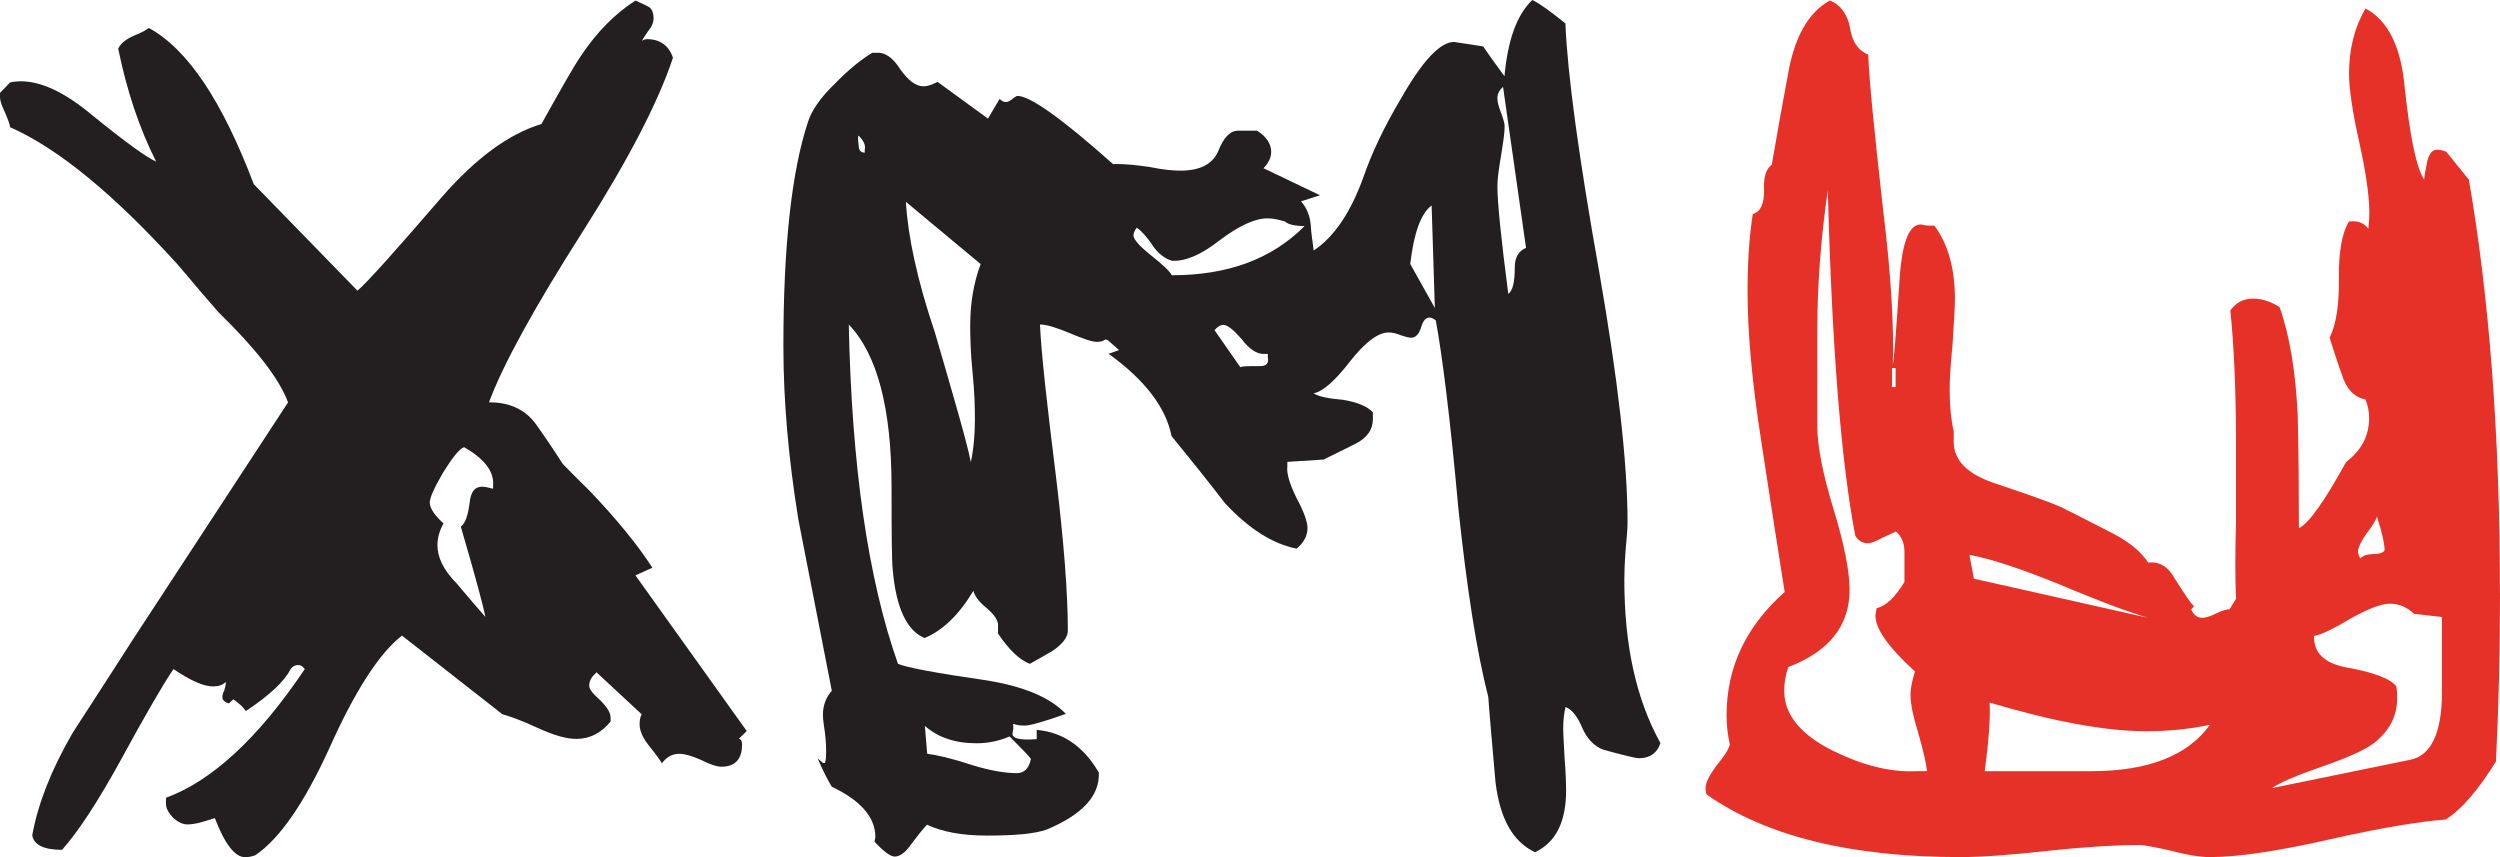
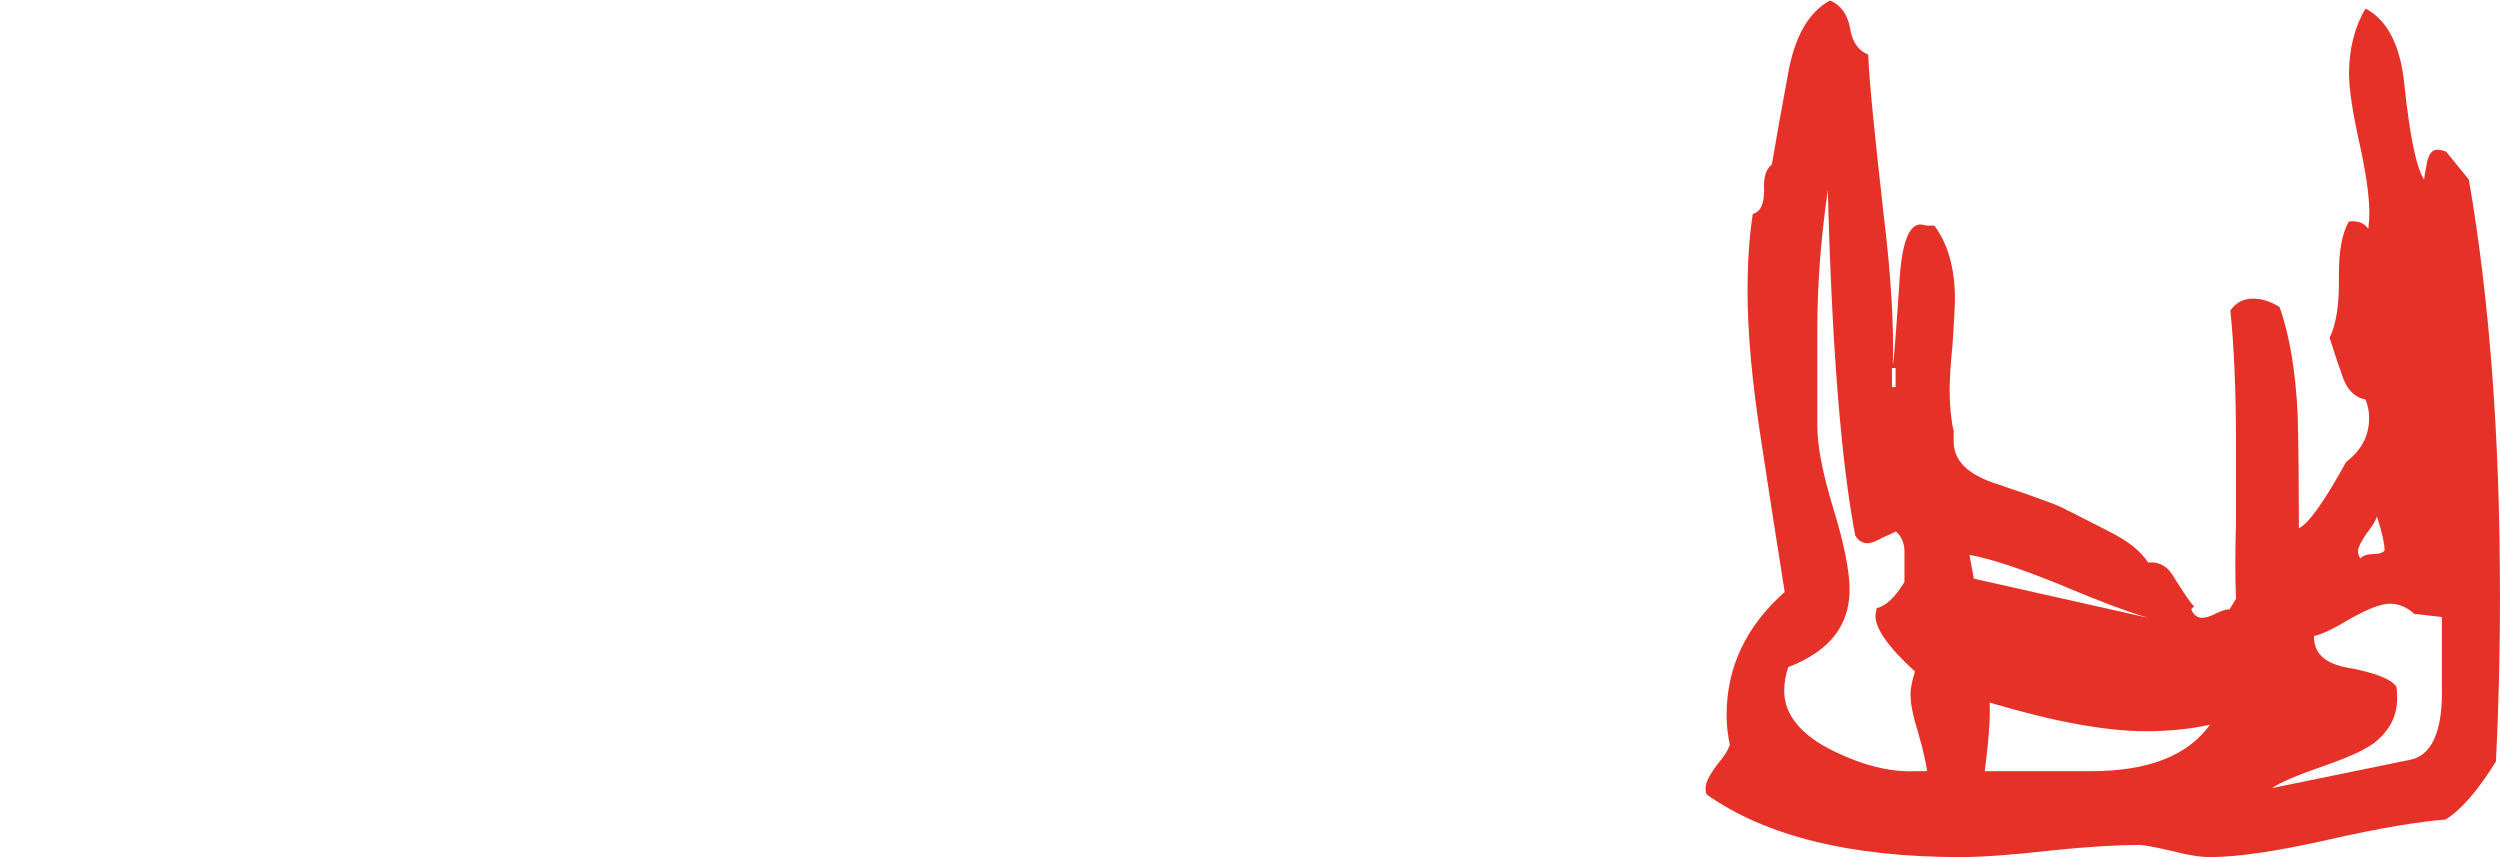
<svg xmlns="http://www.w3.org/2000/svg" width="264.583mm" height="90.715mm" viewBox="0 0 264.583 90.715" version="1.1" id="svg1">
  <defs id="defs1" />
-   <path fill-rule="nonzero" fill="#231f20" fill-opacity="1" d="m 52.191,51.338 c 0.093,-1.494 -0.982,-2.817 -3.074,-4.014 -0.511,0.186 -1.239,1.109 -2.222,2.69 -0.939,1.624 -1.41,2.646 -1.41,3.16 0,0.598 0.471,1.323 1.453,2.222 -0.428,0.768 -0.641,1.537 -0.641,2.305 0,1.28 0.641,2.646 2.048,4.057 1.921,2.305 2.947,3.416 3.03,3.544 -0.186,-0.982 -1.026,-4.185 -2.606,-9.565 0.471,-0.341 0.768,-1.196 0.939,-2.563 0.124,-1.153 0.555,-1.664 1.323,-1.664 0.31,0 0.685,0.093 1.153,0.217 z m 26.816,26.047 -0.812,0.812 c 0.217,0.031 0.341,0.217 0.341,0.598 0,1.537 -0.725,2.349 -2.178,2.349 -0.511,0 -1.239,-0.248 -2.178,-0.725 -0.982,-0.428 -1.707,-0.641 -2.305,-0.641 -0.685,0 -1.323,0.31 -1.837,1.026 0,-0.124 -0.471,-0.768 -1.45,-2.008 -0.598,-0.768 -0.896,-1.494 -0.896,-2.135 0,-0.341 0.031,-0.725 0.217,-1.069 l -4.782,-4.441 c -0.511,0.471 -0.768,0.895 -0.768,1.41 0,0.384 0.384,0.852 1.153,1.537 0.725,0.725 1.109,1.323 1.109,1.837 v 0.428 c -0.982,1.196 -2.178,1.837 -3.629,1.837 -1.066,0 -2.349,-0.384 -3.971,-1.109 -1.837,-0.855 -3.16,-1.323 -3.843,-1.494 L 42.543,67.27 c -2.392,1.837 -4.996,5.893 -7.686,11.914 -2.646,5.807 -5.252,9.565 -7.814,11.315 -0.217,0.093 -0.598,0.217 -1.109,0.217 -1.066,0 -2.135,-1.367 -3.202,-4.142 -0.217,0.093 -0.685,0.217 -1.367,0.428 -0.641,0.186 -1.196,0.248 -1.537,0.248 -0.471,0 -0.939,-0.217 -1.494,-0.682 C 17.822,86.013 17.565,85.542 17.565,85.074 v -0.641 c 4.782,-1.751 9.736,-6.234 14.689,-13.621 -0.186,-0.248 -0.384,-0.428 -0.685,-0.428 -0.384,0 -0.641,0.186 -0.812,0.428 -0.641,1.28 -2.222,2.776 -4.74,4.441 -0.217,-0.341 -0.685,-0.812 -1.323,-1.239 l -0.471,0.428 c -0.471,-0.124 -0.685,-0.384 -0.685,-0.641 0,-0.217 0.031,-0.428 0.186,-0.685 0.124,-0.428 0.186,-0.685 0.186,-0.939 -0.384,0.341 -0.812,0.471 -1.367,0.471 -0.982,0 -2.349,-0.598 -4.185,-1.837 -1.153,1.707 -3.03,4.953 -5.636,9.736 -2.305,4.184 -4.313,7.302 -6.149,9.394 -1.921,0 -2.99,-0.511 -3.16,-1.537 0.598,-3.33 2.008,-6.917 4.227,-10.76 0.031,-0.093 2.178,-3.331 6.277,-9.736 L 30.487,42.584 C 29.504,39.978 27.028,36.862 23.099,33.019 22.117,31.91 20.707,30.243 18.829,28.023 12.083,20.593 6.19,15.725 1.066,13.462 c 0,-0.217 -0.186,-0.725 -0.511,-1.494 C 0.214,11.244 0,10.689 0,10.261 V 9.834 L 1.066,8.725 c 0.428,-0.093 0.812,-0.124 1.109,-0.124 2.178,0 4.654,1.153 7.473,3.501 3.629,2.947 5.935,4.612 6.875,4.996 -1.794,-3.544 -3.117,-7.558 -4.014,-11.956 0.31,-0.598 0.812,-0.982 1.664,-1.367 0.812,-0.31 1.367,-0.641 1.58,-0.812 4.099,2.222 7.771,7.729 11.102,16.525 l 10.974,11.273 c 0.896,-0.725 3.886,-4.056 8.967,-9.949 3.587,-4.099 7.088,-6.661 10.504,-7.686 2.048,-3.672 3.416,-6.106 4.185,-7.216 1.707,-2.563 3.629,-4.483 5.764,-5.85 0.471,0.217 0.896,0.384 1.28,0.598 0.428,0.186 0.641,0.598 0.641,1.323 0,0.341 -0.155,0.812 -0.555,1.28 -0.384,0.555 -0.598,0.895 -0.682,1.069 0.124,-0.093 0.341,-0.186 0.555,-0.186 1.367,0 2.305,0.685 2.733,1.965 -1.537,4.654 -4.697,10.76 -9.522,18.361 -5.124,8.028 -8.455,14.091 -9.949,18.105 2.008,0 3.672,0.641 4.868,2.178 0.982,1.367 1.965,2.82 2.947,4.355 0.598,0.598 1.494,1.537 2.733,2.733 2.947,3.074 5.167,5.807 6.747,8.241 l -1.794,0.812 11.785,16.483" id="path3897" style="stroke-width:10.931" />
-   <path fill-rule="nonzero" fill="#231f20" fill-opacity="1" d="M 161.504,26.23 159.072,9.192 c -0.384,0.341 -0.598,0.725 -0.598,1.196 0,0.384 0.124,0.896 0.384,1.537 0.217,0.598 0.384,1.109 0.384,1.453 0,0.685 -0.155,1.707 -0.384,3.117 -0.248,1.45 -0.384,2.519 -0.384,3.202 0,1.707 0.384,5.508 1.153,11.401 0.471,-0.31 0.685,-1.28 0.685,-2.776 0,-1.066 0.384,-1.751 1.196,-2.092 z m -9.65,6.362 -0.341,-10.846 c -1.153,0.852 -1.878,2.947 -2.262,6.191 z M 134.176,37.802 V 37.461 c -0.093,0 -0.248,0 -0.428,0 -0.768,0 -1.537,-0.511 -2.349,-1.58 -0.855,-0.982 -1.494,-1.494 -1.921,-1.494 -0.31,0 -0.641,0.186 -0.939,0.555 l 2.733,3.928 c 0.155,-0.124 0.855,-0.124 2.135,-0.124 0.641,0 0.896,-0.341 0.768,-0.939 z m 3.886,-13.878 c -1.066,0 -1.751,-0.186 -2.048,-0.471 -0.685,-0.217 -1.28,-0.341 -1.878,-0.341 -1.323,0 -2.99,0.768 -5.039,2.305 -2.008,1.58 -3.672,2.262 -5.081,2.178 -0.812,-0.248 -1.537,-0.852 -2.092,-1.707 -0.555,-0.812 -1.069,-1.41 -1.624,-1.794 -0.217,0.31 -0.341,0.598 -0.341,0.812 0,0.428 0.641,1.153 1.878,2.135 1.239,0.982 1.965,1.667 2.178,2.092 5.978,0 10.632,-1.751 14.049,-5.209 z m -28.951,56.407 c -0.093,-0.186 -0.855,-0.982 -2.262,-2.392 -1.066,0.471 -2.262,0.725 -3.501,0.725 -2.305,0 -4.099,-0.641 -5.466,-1.837 l 0.248,2.947 c 0.982,0.124 2.563,0.471 4.74,1.196 1.965,0.598 3.544,0.855 4.74,0.855 0.768,0 1.28,-0.471 1.494,-1.494 z m -5.338,-52.394 -7.899,-6.576 c 0.217,3.672 1.196,8.284 3.074,13.835 2.051,7.045 3.373,11.572 3.8,13.707 0.31,-1.453 0.428,-2.947 0.428,-4.526 0,-1.153 -0.031,-2.86 -0.248,-4.953 -0.217,-2.178 -0.248,-3.8 -0.248,-4.953 0,-2.305 0.341,-4.483 1.109,-6.533 z M 91.518,15.854 c 0.124,-0.471 -0.124,-0.982 -0.641,-1.494 -0.093,0 -0.093,0.341 0,1.026 0,0.511 0.217,0.768 0.641,0.768 z m 84.205,62.812 c -0.341,1.026 -1.109,1.58 -2.262,1.58 -0.341,0 -1.624,-0.31 -3.758,-0.896 -0.939,-0.341 -1.707,-1.109 -2.222,-2.262 -0.511,-1.239 -1.109,-2.008 -1.794,-2.262 -0.155,0.641 -0.248,1.41 -0.248,2.262 0,0.725 0.093,1.878 0.155,3.288 0.124,1.537 0.155,2.606 0.155,3.245 0,3.331 -1.066,5.508 -3.288,6.576 -2.349,-1.109 -3.715,-3.544 -4.184,-7.387 -0.248,-3.03 -0.555,-6.021 -0.768,-9.052 -1.239,-4.825 -2.262,-11.487 -3.16,-19.899 -0.895,-9.906 -1.751,-16.482 -2.392,-19.941 -0.217,-0.186 -0.471,-0.31 -0.682,-0.31 -0.384,0 -0.685,0.341 -0.895,1.109 -0.217,0.641 -0.555,1.026 -1.026,1.026 -0.217,0 -0.598,-0.093 -1.069,-0.248 -0.511,-0.217 -0.939,-0.31 -1.323,-0.31 -1.109,0 -2.476,1.026 -4.056,3.03 -1.58,2.048 -2.86,3.203 -3.886,3.416 0.555,0.341 1.58,0.555 3.117,0.682 1.494,0.248 2.563,0.685 3.16,1.323 v 0.725 c 0,1.109 -0.598,1.965 -1.837,2.606 -1.196,0.598 -2.349,1.153 -3.373,1.667 l -3.843,0.248 v 0.471 c -0.093,0.768 0.248,1.878 0.982,3.373 0.768,1.41 1.153,2.519 1.153,3.16 0,0.812 -0.384,1.537 -1.153,2.178 -2.606,-0.511 -5.124,-2.178 -7.558,-4.782 -1.878,-2.436 -3.758,-4.782 -5.679,-7.131 -0.598,-3.03 -2.817,-5.935 -6.661,-8.711 l 1.109,-0.384 c -0.598,-0.511 -0.939,-0.855 -1.069,-0.939 -0.093,-0.124 -0.248,-0.186 -0.384,-0.186 -0.248,0.186 -0.511,0.248 -0.896,0.248 -0.555,0 -1.494,-0.341 -2.903,-0.939 -1.367,-0.555 -2.392,-0.896 -3.117,-0.896 0.124,2.947 0.725,8.369 1.707,16.226 0.812,6.747 1.239,12.17 1.239,16.184 0,0.682 -0.555,1.41 -1.624,2.135 -0.812,0.471 -1.58,0.895 -2.392,1.367 -1.069,-0.384 -2.222,-1.494 -3.373,-3.202 0,-0.31 0,-0.598 0,-0.895 0,-0.511 -0.384,-1.109 -1.239,-1.837 -0.812,-0.641 -1.239,-1.28 -1.367,-1.794 -1.537,2.563 -3.288,4.227 -5.167,4.996 -1.878,-0.768 -3.03,-3.203 -3.373,-7.259 -0.093,-0.725 -0.124,-3.672 -0.124,-8.711 0,-8.284 -1.494,-14.049 -4.526,-17.208 0.31,15.031 2.051,26.987 5.209,35.911 0.896,0.384 4.057,0.982 9.394,1.751 3.928,0.641 6.704,1.794 8.369,3.544 -2.392,0.855 -3.843,1.239 -4.313,1.239 -0.428,0 -0.855,-0.031 -1.239,-0.186 -0.031,0.031 -0.031,0.217 0,0.511 -0.031,0.217 -0.093,0.384 -0.093,0.555 0,0.511 0.855,0.682 2.563,0.555 v -0.982 c 2.817,0.248 4.996,1.794 6.576,4.526 0.093,2.476 -1.751,4.441 -5.508,6.021 -1.323,0.471 -3.416,0.641 -6.362,0.641 -2.563,0 -4.697,-0.384 -6.32,-1.153 -0.555,0.598 -1.069,1.28 -1.624,2.008 -0.641,0.939 -1.239,1.367 -1.794,1.367 -0.428,0 -1.153,-0.511 -2.135,-1.58 l 0.093,-0.471 c 0,-2.092 -1.537,-3.886 -4.612,-5.338 -0.384,-0.641 -0.896,-1.58 -1.494,-2.99 0.186,0.124 0.384,0.341 0.555,0.471 h 0.217 c 0.124,-0.428 0.124,-0.812 0.124,-1.239 0,-0.471 -0.031,-1.153 -0.124,-1.921 -0.124,-0.812 -0.217,-1.494 -0.217,-1.965 0,-0.982 0.341,-1.837 0.939,-2.519 C 85.984,62.596 84.787,56.533 84.488,54.953 83.463,48.59 82.908,42.527 82.908,36.634 c 0,-10.504 0.855,-18.447 2.606,-23.741 0.384,-1.196 1.28,-2.519 2.82,-4.014 1.45,-1.494 2.776,-2.563 3.971,-3.288 h 0.471 c 0.812,-0.093 1.707,0.471 2.476,1.707 0.855,1.196 1.664,1.837 2.476,1.837 0.471,0 0.939,-0.186 1.494,-0.471 l 5.338,3.886 1.239,-2.092 c 0.217,0.248 0.428,0.341 0.682,0.341 0.124,0 0.384,-0.093 0.685,-0.341 0.31,-0.248 0.471,-0.31 0.511,-0.31 1.323,0 4.654,2.349 10.12,7.216 h 0.555 c 0.768,0 1.878,0.093 3.331,0.31 1.494,0.31 2.563,0.384 3.245,0.384 2.092,0 3.416,-0.685 4.014,-2.092 0.555,-1.41 1.239,-2.135 2.092,-2.135 1.41,0 2.092,0 2.008,0 1.026,0.641 1.494,1.453 1.494,2.222 0,0.598 -0.248,1.153 -0.812,1.751 l 5.978,2.86 -2.008,0.641 c 0.598,0.682 0.939,1.537 1.026,2.476 0.031,0.896 0.217,1.834 0.31,2.733 2.135,-1.41 3.886,-3.971 5.252,-7.729 0.896,-2.606 2.222,-5.38 3.971,-8.327 2.305,-4.057 4.185,-6.021 5.636,-6.021 l 3.074,0.471 c 0.428,0.641 1.196,1.707 2.262,3.16 0.341,-3.843 1.323,-6.533 2.947,-8.07 0.812,0.384 2.008,1.28 3.501,2.476 0.217,5.38 1.41,14.134 3.587,26.346 1.965,11.316 2.99,20.112 2.99,26.517 0,0.598 -0.093,1.624 -0.217,3.03 -0.093,1.28 -0.124,2.349 -0.124,2.99 0,6.918 1.239,12.597 3.8,17.251" id="path3898" style="stroke-width:10.931" />
  <path fill-rule="nonzero" fill="#e53127" fill-opacity="1" d="m 252.371,58.255 c 0,-0.641 -0.248,-1.878 -0.812,-3.587 -0.093,0.341 -0.428,0.939 -1.066,1.751 -0.598,0.855 -0.939,1.537 -0.939,1.965 0,0.217 0.093,0.428 0.248,0.725 0.248,-0.31 0.641,-0.428 1.323,-0.471 0.685,0 1.069,-0.124 1.239,-0.384 z m 6.063,14.988 c 0,-5.466 0,-8.156 0,-7.942 l -2.947,-0.341 c -0.725,-0.685 -1.58,-1.069 -2.563,-1.069 -0.939,0 -2.305,0.555 -4.014,1.494 -1.921,1.153 -3.245,1.794 -4.014,1.921 -0.031,1.751 1.026,2.86 3.416,3.33 2.903,0.511 4.697,1.196 5.295,2.008 0.093,0.511 0.093,0.896 0.093,1.239 0,1.921 -0.812,3.459 -2.476,4.782 -1.066,0.768 -2.903,1.58 -5.508,2.476 -2.69,0.939 -4.398,1.664 -5.252,2.262 l 14.604,-2.99 c 2.222,-0.428 3.373,-2.86 3.373,-7.174 z m -24.553,3.459 c -2.178,0.471 -4.441,0.685 -6.747,0.685 -4.313,0 -9.821,-1.026 -16.568,-3.03 0.093,1.537 -0.093,4.014 -0.511,7.259 h 11.273 c 5.978,0 10.205,-1.624 12.554,-4.91 z m -6.533,-11.316 c -1.794,-0.511 -4.953,-1.664 -9.394,-3.544 -3.928,-1.58 -7.131,-2.69 -9.522,-3.117 l 0.471,2.519 z M 200.234,40.961 h 0.384 v -2.008 h -0.384 z m 3.715,40.651 c -0.093,-0.768 -0.384,-2.135 -0.939,-4.056 -0.511,-1.624 -0.812,-3.03 -0.812,-4.014 0,-0.855 0.217,-1.624 0.471,-2.476 -2.86,-2.606 -4.227,-4.569 -4.185,-5.978 l 0.124,-0.725 c 0.982,-0.217 1.965,-1.153 2.947,-2.776 0,0.031 0,-1.026 0,-3.202 0,-0.896 -0.31,-1.624 -0.896,-2.135 -0.217,0.093 -0.685,0.341 -1.41,0.641 -0.685,0.384 -1.196,0.598 -1.58,0.598 -0.511,0 -0.982,-0.217 -1.323,-0.812 -1.494,-7.814 -2.476,-19.984 -2.903,-36.552 -0.768,5.295 -1.109,10.163 -1.109,14.732 0,0.812 0,2.092 0,3.886 0,1.751 0,3.074 0,3.886 0,0.31 0,0.725 0,1.323 0,0.511 0,0.939 0,1.196 0,2.008 0.555,4.953 1.707,8.711 1.153,3.758 1.707,6.661 1.707,8.54 0,3.8 -2.135,6.533 -6.49,8.199 -0.31,0.896 -0.428,1.707 -0.428,2.563 0,2.436 1.751,4.654 5.295,6.362 2.99,1.453 5.893,2.222 8.668,2.092 z m 60.635,-18.831 c 0,5.765 -0.124,11.7 -0.428,17.806 -1.878,3.03 -3.672,5.124 -5.338,6.149 -2.606,0.186 -6.789,0.855 -12.426,2.135 -5.295,1.196 -9.522,1.837 -12.511,1.837 -1.026,0 -2.392,-0.217 -4.185,-0.685 -1.837,-0.428 -2.903,-0.598 -3.288,-0.598 -2.135,0 -5.252,0.155 -9.437,0.598 -4.185,0.471 -7.345,0.685 -9.48,0.685 -11.657,0 -20.624,-2.222 -26.859,-6.619 -0.093,-0.155 -0.124,-0.428 -0.124,-0.682 0,-0.598 0.384,-1.323 1.153,-2.392 0.812,-0.939 1.28,-1.707 1.41,-2.222 -0.217,-0.982 -0.341,-2.008 -0.341,-3.117 0,-5.039 2.051,-9.394 6.149,-13.024 -0.855,-5.338 -1.664,-10.633 -2.476,-15.927 -0.982,-6.277 -1.453,-11.572 -1.453,-15.842 0,-2.947 0.155,-5.679 0.555,-8.241 0.812,-0.217 1.196,-1.026 1.196,-2.519 -0.093,-1.41 0.248,-2.305 0.812,-2.69 0.555,-3.202 1.109,-6.362 1.707,-9.522 0.685,-3.971 2.135,-6.576 4.441,-7.857 1.196,0.471 1.878,1.537 2.135,2.903 0.217,1.453 0.855,2.392 1.921,2.82 0.124,3.03 0.685,8.455 1.58,16.44 0.855,6.96 1.153,12.383 1.026,16.354 0.093,-0.124 0.31,-2.947 0.682,-8.455 0.217,-4.27 0.982,-6.362 2.262,-6.362 0.124,0 0.384,0.093 0.768,0.124 0.31,0 0.555,0 0.682,0 1.41,1.878 2.178,4.483 2.178,7.729 0,1.026 -0.124,2.646 -0.248,4.825 -0.217,2.135 -0.31,3.758 -0.31,4.825 0,1.751 0.155,3.203 0.428,4.398 0,0.384 0,0.685 0,1.069 0,2.048 1.494,3.501 4.526,4.483 4.612,1.537 7.088,2.476 7.43,2.776 0.155,0.031 1.707,0.855 4.654,2.349 1.837,0.939 3.117,1.921 3.971,3.203 1.196,-0.124 2.135,0.428 2.817,1.707 1.069,1.664 1.751,2.733 2.051,2.903 l -0.31,0.341 c 0.248,0.598 0.641,0.896 1.153,0.896 0.31,0 0.768,-0.093 1.41,-0.428 0.641,-0.31 1.109,-0.471 1.494,-0.471 l 0.682,-1.109 c -0.093,-2.135 -0.093,-4.868 0,-8.156 0,-4.185 0,-6.917 0,-8.198 0,-5.765 -0.217,-10.462 -0.598,-14.177 0.685,-0.896 1.453,-1.239 2.392,-1.239 0.812,0 1.751,0.217 2.817,0.896 1.069,2.99 1.707,6.875 1.921,11.486 0.093,3.971 0.124,7.9 0.124,11.914 1.026,-0.471 2.69,-2.817 4.996,-7.003 1.624,-1.239 2.436,-2.776 2.436,-4.654 0,-0.685 -0.124,-1.323 -0.384,-1.965 -1.239,-0.248 -2.051,-1.153 -2.519,-2.69 -0.471,-1.28 -0.855,-2.563 -1.28,-3.843 0.685,-1.367 1.026,-3.459 0.982,-6.277 -0.031,-2.817 0.341,-4.868 1.069,-6.021 0.896,-0.124 1.58,0.124 2.048,0.768 l 0.093,-1.066 c 0.093,-1.794 -0.248,-4.398 -0.982,-7.772 -0.768,-3.416 -1.153,-5.935 -1.153,-7.558 0,-2.646 0.598,-4.996 1.751,-6.917 2.392,1.28 3.758,4.056 4.142,8.369 0.555,5.124 1.196,8.369 2.048,9.736 0,-0.093 0.093,-0.725 0.341,-1.965 0.217,-0.812 0.555,-1.196 1.026,-1.196 0.217,0 0.555,0.031 0.982,0.217 l 2.392,2.947 c 2.178,12.597 3.288,27.158 3.288,43.768" id="path3899" style="stroke-width:10.931" />
</svg>